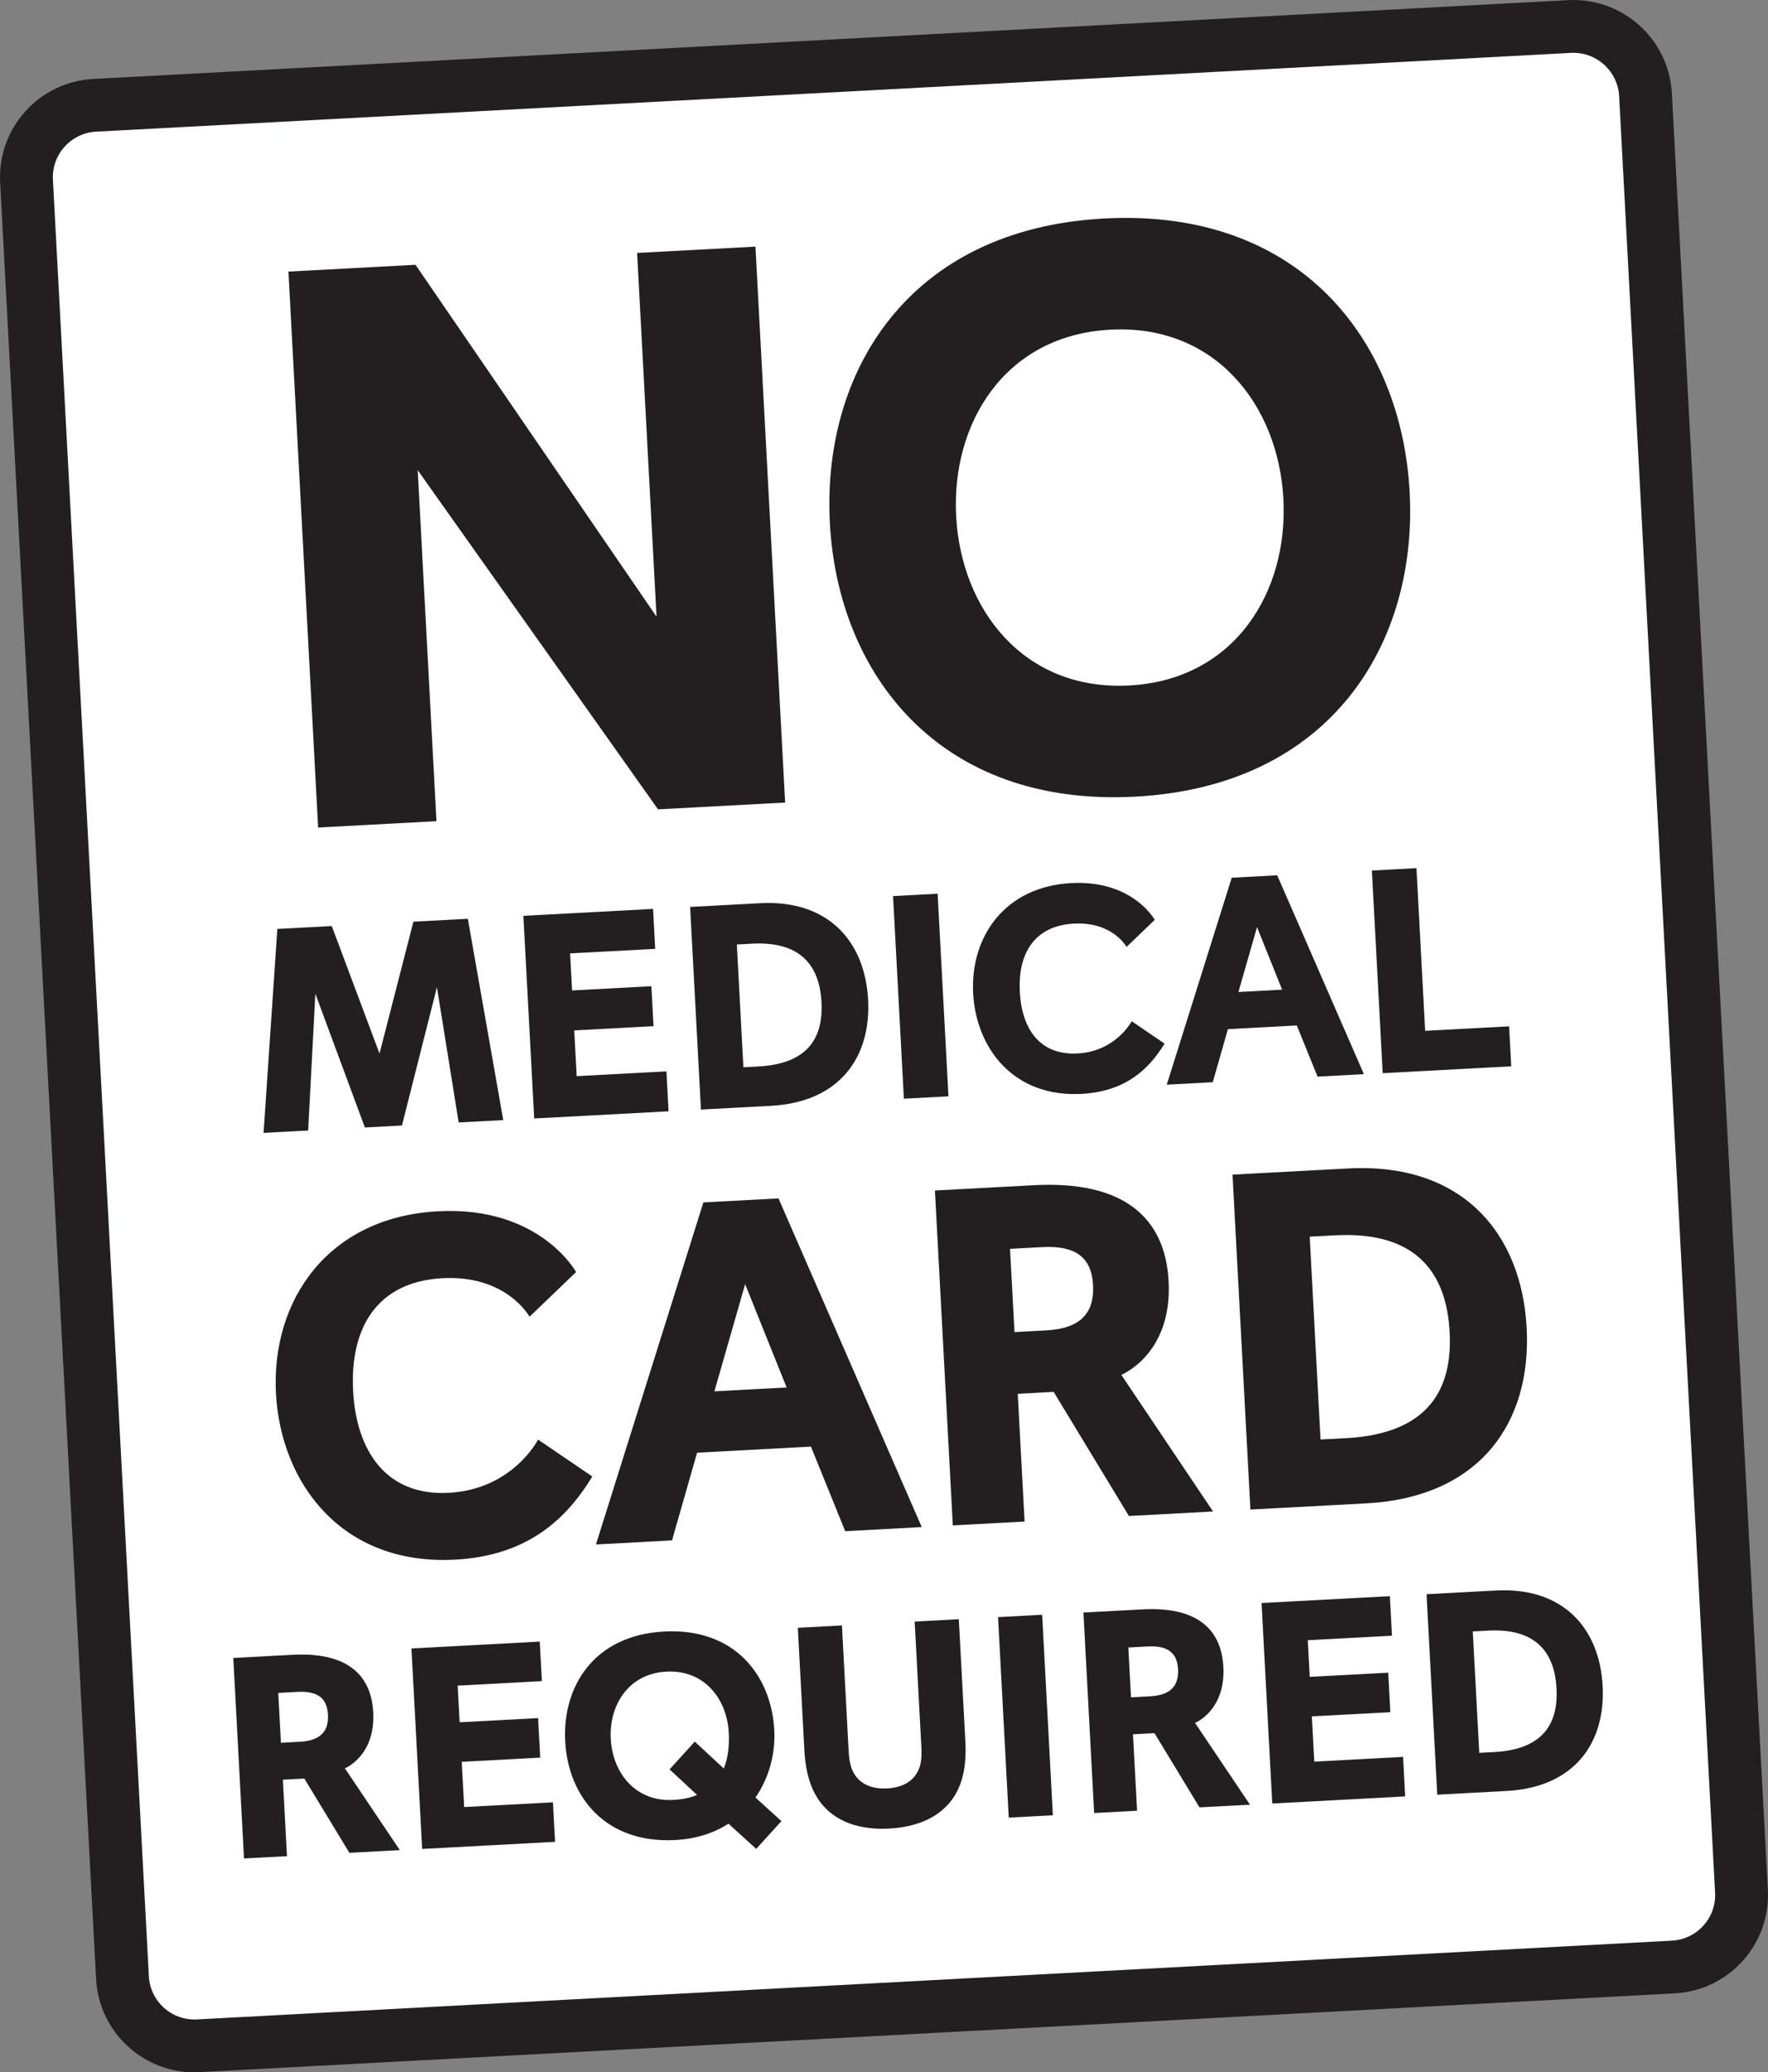
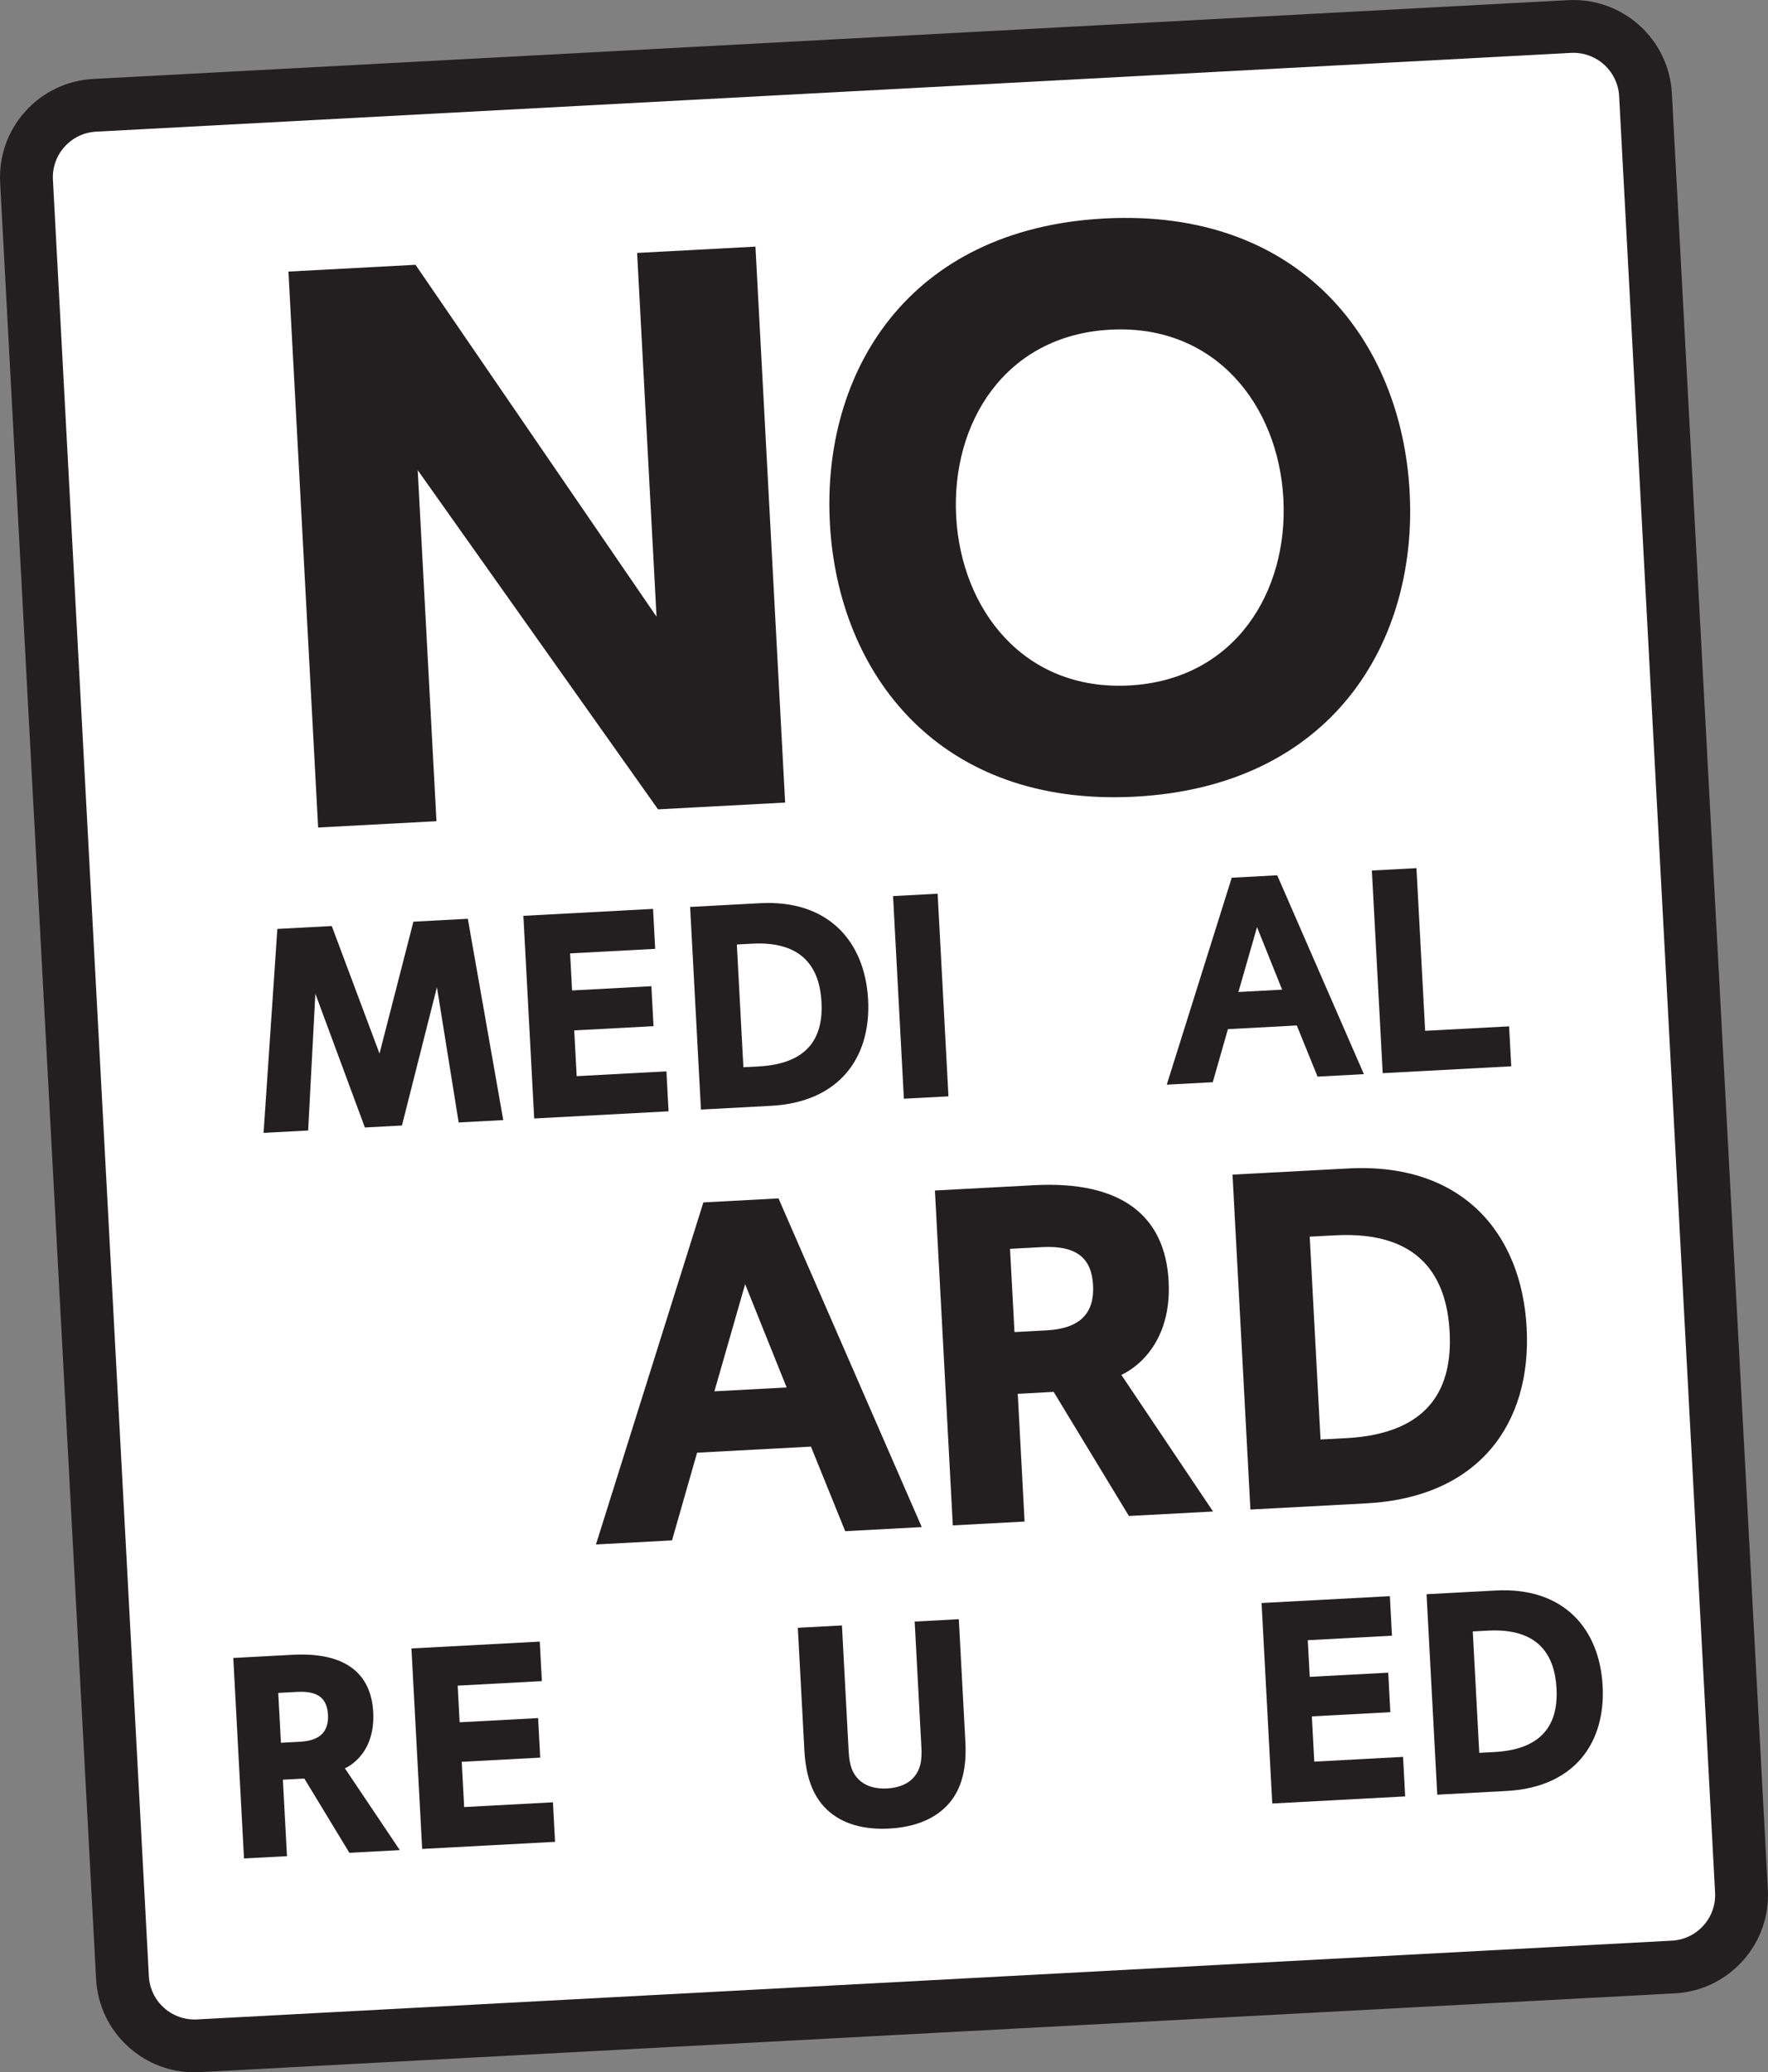
<svg xmlns="http://www.w3.org/2000/svg" id="Layer_2" viewBox="0 0 604.37 708.43">
  <rect x="0" y="0" width="604.37" height="708.43" fill="#808080" stroke="none" />
  <defs>
    <style>.cls-1{fill:#fff;}.cls-2{fill:#231f20;}</style>
  </defs>
  <g id="Layer_1-2">
    <g>
      <g>
        <path class="cls-2" d="M66.45,708.43c-8.32,0-16.24-3.03-22.48-8.63-6.69-6.01-10.64-14.28-11.12-23.26L.05,62.42c-.48-8.99,2.57-17.62,8.58-24.31s14.28-10.64,23.26-11.12L536.07,.05c18.56-.98,34.45,13.3,35.44,31.84l32.81,614.12c.48,8.99-2.57,17.62-8.58,24.31s-14.28,10.64-23.26,11.12l-504.18,26.93c-.61,.03-1.23,.05-1.84,.05Z" />
        <path class="cls-1" d="M537.88,18.06c-.28,0-.56,0-.84,.02L32.86,45.01c-4.17,.22-8,2.06-10.79,5.16s-4.2,7.11-3.98,11.28L50.89,675.58c.22,4.17,2.06,8,5.16,10.79,3.11,2.79,7.12,4.2,11.28,3.98l504.18-26.93c4.17-.22,8-2.06,10.79-5.16s4.2-7.11,3.98-11.28L553.48,32.86c-.44-8.32-7.36-14.8-15.6-14.8Z" />
      </g>
      <g>
        <g>
          <path class="cls-2" d="M156.79,383.73l-7.43-46.25-11.96,47.28-12.67,.68-16.93-45.74-2.46,46.77-15.24,.81,4.71-69.72,18.6-.99,16.32,43.59,11.59-45.08,18.6-.99,12.11,68.82-15.24,.81Z" />
          <path class="cls-2" d="M182.61,382.35l-3.7-69.27,44.33-2.37,.73,13.66-29.09,1.55,.68,12.67,27.11-1.45,.73,13.66-27.11,1.45,.84,15.64,30.68-1.64,.73,13.66-45.92,2.45Z" />
          <path class="cls-2" d="M239.61,379.31l-3.7-69.27,23.95-1.28c23.35-1.25,35.83,13.17,36.89,32.96s-9.84,35.06-33.19,36.31l-23.95,1.28Zm19.76-14.75c17.81-.95,22.04-10.9,21.45-21.99-.59-11.08-5.88-20.92-23.69-19.97l-5.25,.28,2.24,41.96,5.25-.28Z" />
          <path class="cls-2" d="M308.98,375.6l-3.7-69.27,15.24-.81,3.7,69.27-15.24,.81Z" />
-           <path class="cls-2" d="M398.09,356.75c-5.65,9.33-13.91,16.42-28.36,17.2-23.65,1.26-36.09-16.03-37.07-34.34-1.03-19.3,10.75-36.5,33.51-37.72,21.08-1.13,28.56,12.57,28.56,12.57l-9.63,9.25s-4.73-8.68-17.99-7.97c-13.95,.75-19.17,10.75-18.5,23.32s6.72,21.77,19.78,21.07,18.47-11.01,18.47-11.01l11.23,7.64Z" />
          <path class="cls-2" d="M450.39,368.05l-7.09-17.49-23.55,1.26-5.18,18.14-15.73,.84,22.22-70.75,15.54-.83,29.63,67.98-15.83,.85Zm-20.69-51.1l-6.36,22.17,14.94-.8-8.58-21.37Z" />
          <path class="cls-2" d="M472.66,366.86l-3.7-69.27,15.24-.81,2.97,55.61,28.7-1.53,.73,13.66-43.94,2.35Z" />
        </g>
        <g>
          <path class="cls-2" d="M119.44,633.4l-15.4-25.39-7.34,.39,1.4,26.14-14.69,.78-3.66-68.54,20.27-1.08c18.11-.97,26.85,6.42,27.56,19.64,.8,14.98-9.68,19.17-9.68,19.17l18.77,27.96-17.23,.92Zm-16.85-37.98c7.05-.38,9.82-3.67,9.52-9.25-.28-5.19-2.99-8.19-10.43-7.79l-6.56,.35,.91,17.04,6.56-.35Z" />
-           <path class="cls-2" d="M144.31,632.07l-3.66-68.54,43.86-2.34,.72,13.51-28.78,1.54,.67,12.53,26.83-1.43,.72,13.51-26.83,1.43,.83,15.47,30.35-1.62,.72,13.51-45.43,2.43Z" />
-           <path class="cls-2" d="M258.51,632.05l-9.5-8.62c-4.93,3.21-11.01,5.2-18.16,5.59-24.18,1.29-36.65-15.13-37.64-33.73s9.65-36.26,33.83-37.55c24.18-1.29,36.65,15.13,37.64,33.73,.43,8.03-1.78,16.3-6.43,23.02l8.87,8.07-8.62,9.49Zm-29.63-27.18l8.62-9.49,9.92,9.19c1.39-3.41,1.95-7.57,1.7-12.27-.61-11.46-8.32-21.55-21.34-20.85-13.02,.7-19.61,11.55-19,23.01s8.32,21.55,21.34,20.85c3.13-.17,5.85-.7,8.16-1.71l-9.4-8.73Z" />
+           <path class="cls-2" d="M144.31,632.07l-3.66-68.54,43.86-2.34,.72,13.51-28.78,1.54,.67,12.53,26.83-1.43,.72,13.51-26.83,1.43,.83,15.47,30.35-1.62,.72,13.51-45.43,2.43" />
          <path class="cls-2" d="M312.68,554.34l15.08-.81,2.24,41.9c.47,8.81-1.12,15.77-5.46,20.91-4.53,5.35-11.63,8.28-20.55,8.76s-16.29-1.68-21.36-6.52c-4.86-4.65-7.19-11.4-7.66-20.21l-2.24-41.9,15.08-.81,2.3,43.08c.26,4.8,1.28,7.49,3.46,9.63,2.18,2.14,5.48,3.24,9.68,3.02s7.37-1.67,9.31-4.03c1.93-2.36,2.67-5.15,2.41-9.95l-2.3-43.08Z" />
-           <path class="cls-2" d="M344.83,621.36l-3.66-68.54,15.08-.81,3.66,68.54-15.08,.81Z" />
-           <path class="cls-2" d="M410.04,617.87l-15.4-25.39-7.34,.39,1.4,26.14-14.68,.78-3.66-68.54,20.27-1.08c18.11-.97,26.85,6.42,27.56,19.64,.8,14.98-9.68,19.17-9.68,19.17l18.78,27.96-17.23,.92Zm-16.86-37.98c7.05-.38,9.82-3.67,9.52-9.25-.28-5.19-2.99-8.19-10.43-7.79l-6.56,.35,.91,17.04,6.56-.35Z" />
          <path class="cls-2" d="M434.91,616.54l-3.66-68.54,43.86-2.34,.72,13.51-28.78,1.54,.67,12.53,26.83-1.43,.72,13.51-26.83,1.43,.83,15.47,30.35-1.62,.72,13.51-45.43,2.43Z" />
          <path class="cls-2" d="M491.31,613.53l-3.66-68.54,23.69-1.27c23.11-1.23,35.46,13.03,36.5,32.61,1.05,19.58-9.73,34.69-32.84,35.92l-23.69,1.27Zm19.54-14.59c17.62-.94,21.81-10.79,21.23-21.75-.59-10.97-5.82-20.7-23.44-19.76l-5.19,.28,2.22,41.51,5.19-.28Z" />
        </g>
        <g>
          <path class="cls-2" d="M224.95,276.69l-82.16-115.96,6.41,120-40.45,2.16-10.15-190.05,43.44-2.32,82.39,120.3-6.64-124.35,40.45-2.16,10.15,190.05-43.44,2.32Z" />
          <path class="cls-2" d="M388.06,272.34c-67.06,3.58-101.62-41.95-104.38-93.53-2.76-51.59,26.76-100.54,93.82-104.12,67.06-3.58,101.62,41.95,104.37,93.53,2.76,51.58-26.76,100.54-93.82,104.12Zm50.65-101.81c-1.7-31.77-23.07-59.76-59.18-57.83-36.11,1.93-54.38,32.04-52.68,63.8,1.7,31.77,23.07,59.76,59.18,57.83,36.11-1.93,54.38-32.04,52.68-63.8Z" />
        </g>
        <g>
-           <path class="cls-2" d="M202.47,504.75c-9.35,15.43-22.99,27.14-46.87,28.42-39.09,2.09-59.64-26.5-61.26-56.76-1.7-31.89,17.77-60.32,55.39-62.33,34.83-1.86,47.2,20.77,47.2,20.77l-15.91,15.28s-7.82-14.34-29.73-13.17c-23.06,1.23-31.69,17.77-30.58,38.54,1.08,20.28,11.11,35.98,32.7,34.83,21.91-1.17,30.52-18.2,30.52-18.2l18.55,12.62Z" />
          <path class="cls-2" d="M288.92,523.43l-11.71-28.9-38.92,2.08-8.57,29.98-26,1.39,36.72-116.93,25.68-1.37,48.97,112.36-26.17,1.4Zm-34.2-84.44l-10.51,36.64,24.69-1.32-14.19-35.33Z" />
          <path class="cls-2" d="M385.9,518.24l-25.72-42.42-12.27,.66,2.33,43.67-24.53,1.31-6.12-114.48,33.85-1.81c30.25-1.62,44.86,10.72,46.04,32.8,1.34,25.02-16.17,32.03-16.17,32.03l31.36,46.71-28.78,1.54Zm-28.15-63.45c11.78-.63,16.4-6.12,15.9-15.45-.46-8.67-5-13.67-17.42-13.01l-10.96,.59,1.52,28.46,10.96-.59Z" />
          <path class="cls-2" d="M427.44,516.03l-6.12-114.48,39.58-2.11c38.6-2.06,59.22,21.77,60.97,54.48,1.75,32.71-16.26,57.95-54.85,60.01l-39.58,2.11Zm32.65-24.38c29.44-1.57,36.43-18.02,35.45-36.34-.98-18.32-9.72-34.58-39.16-33.01l-8.67,.46,3.7,69.34,8.67-.46Z" />
        </g>
      </g>
    </g>
  </g>
</svg>